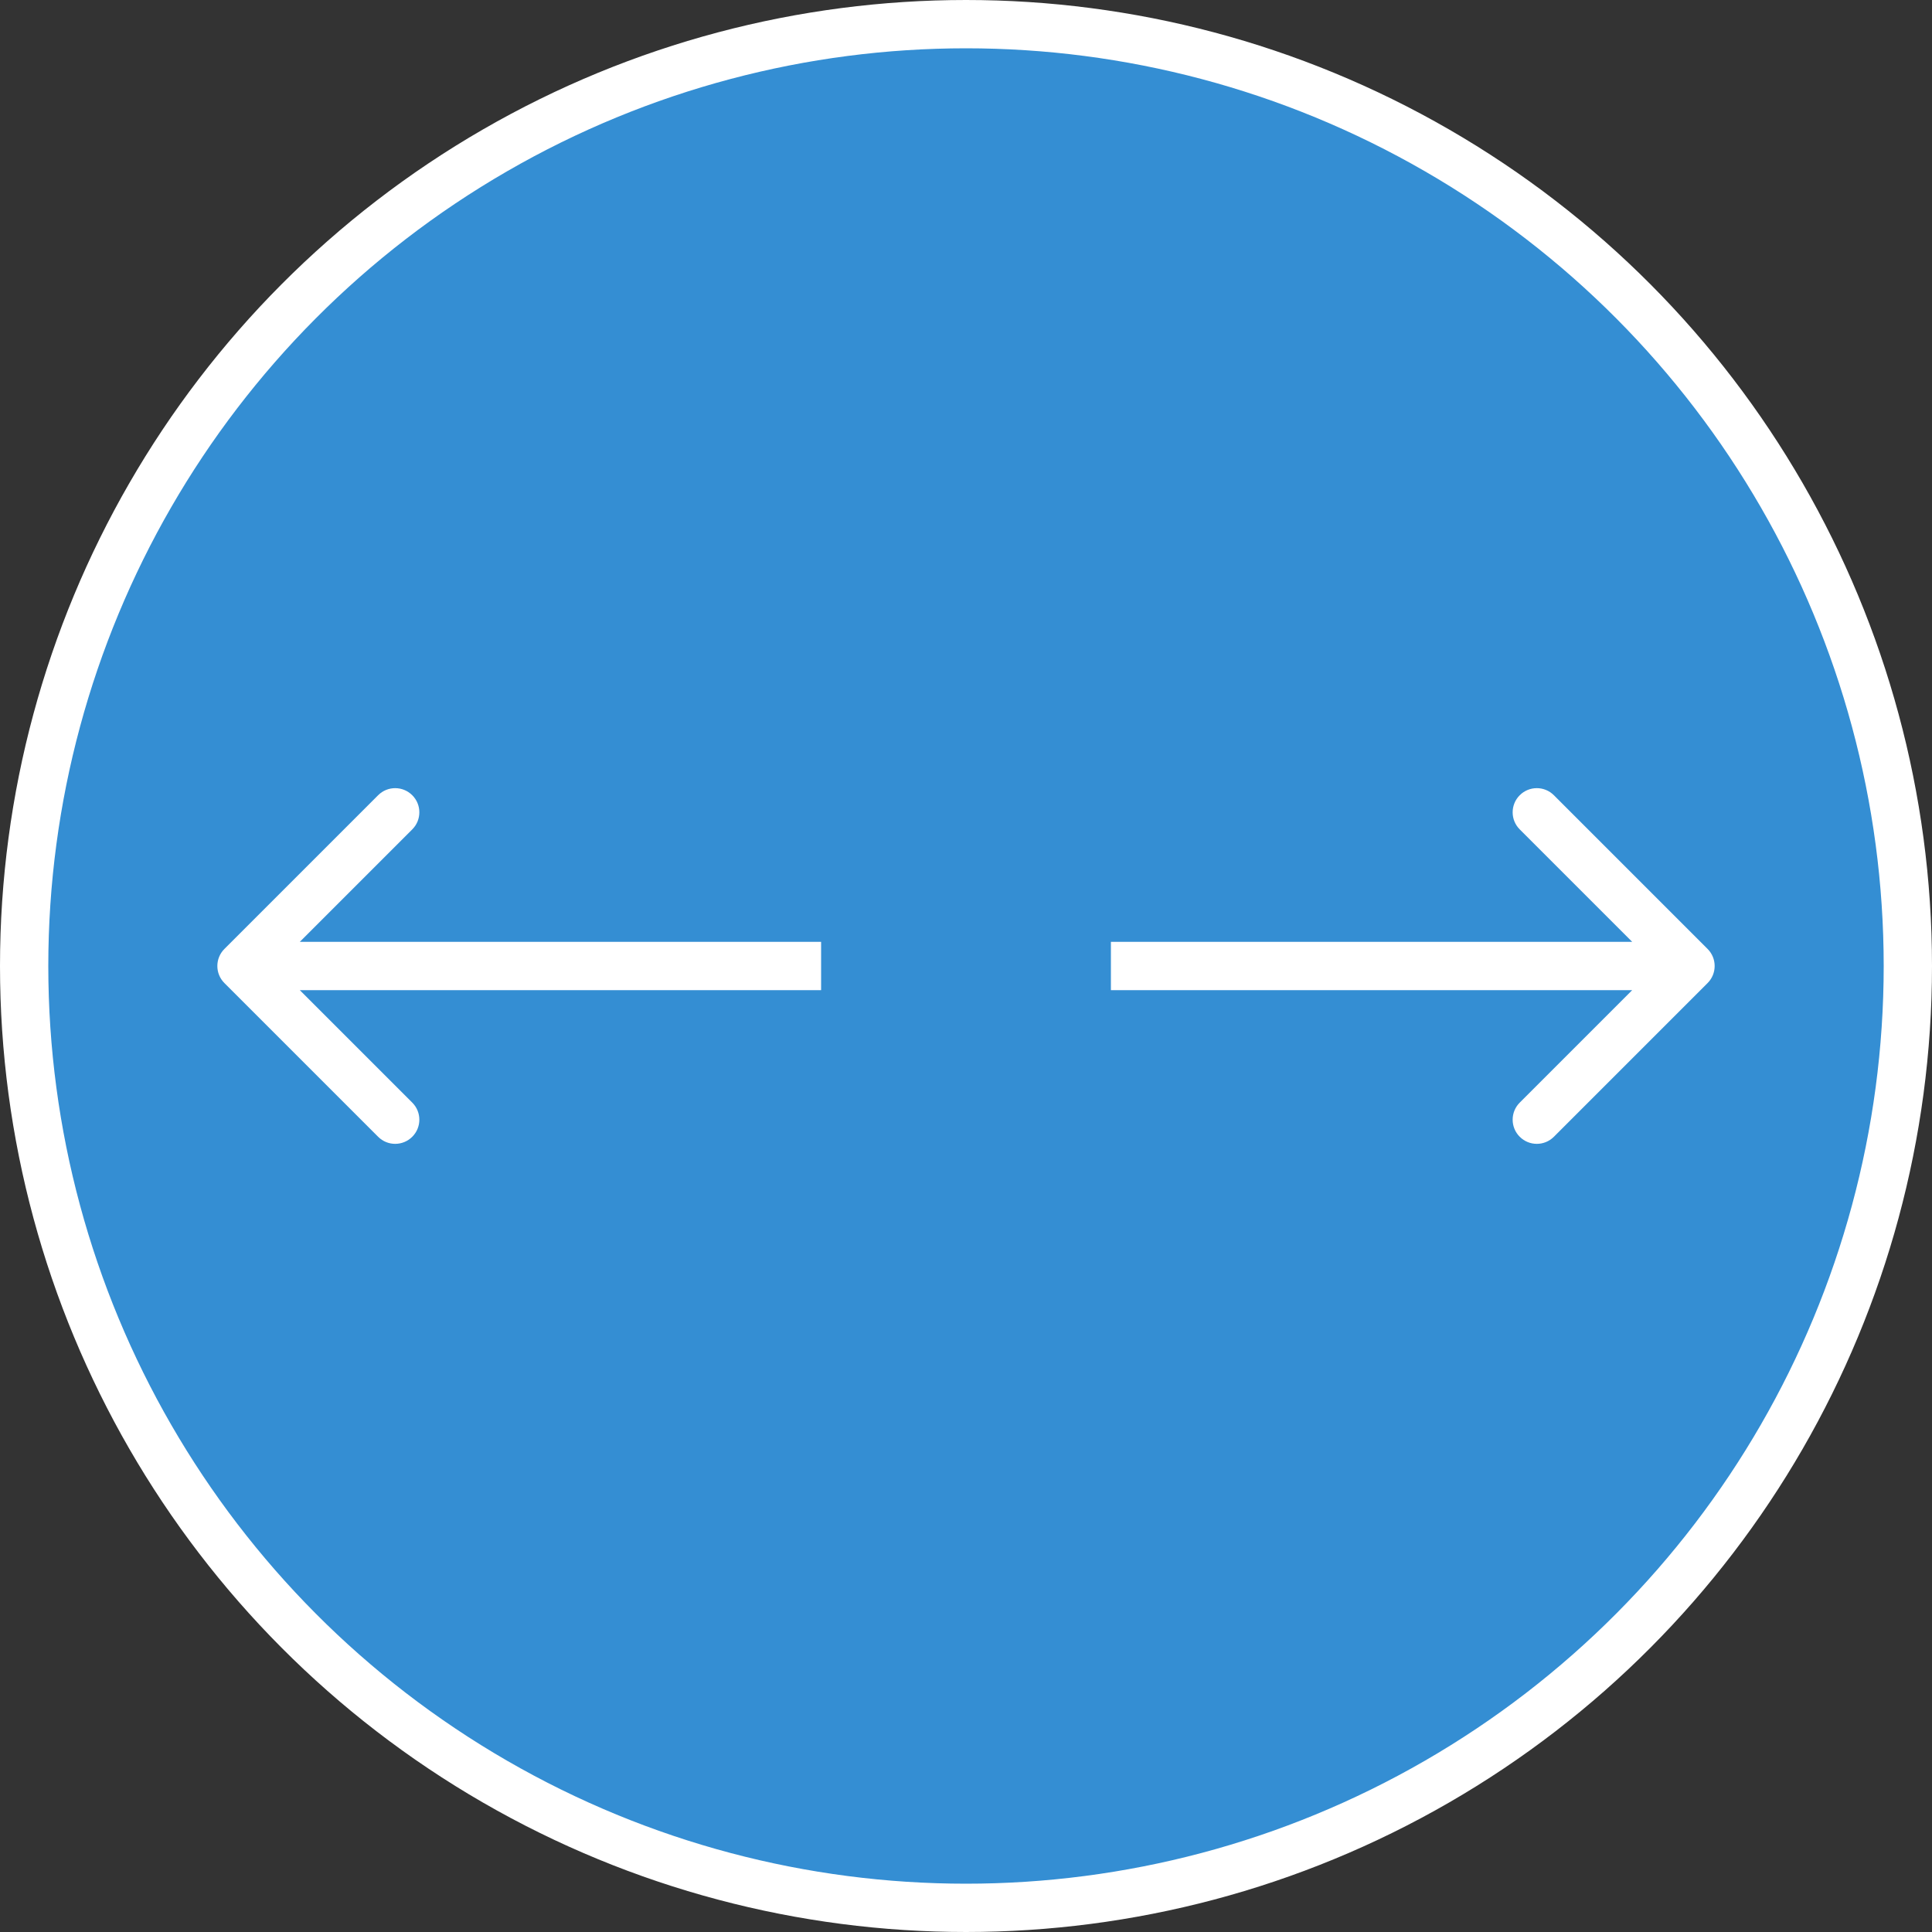
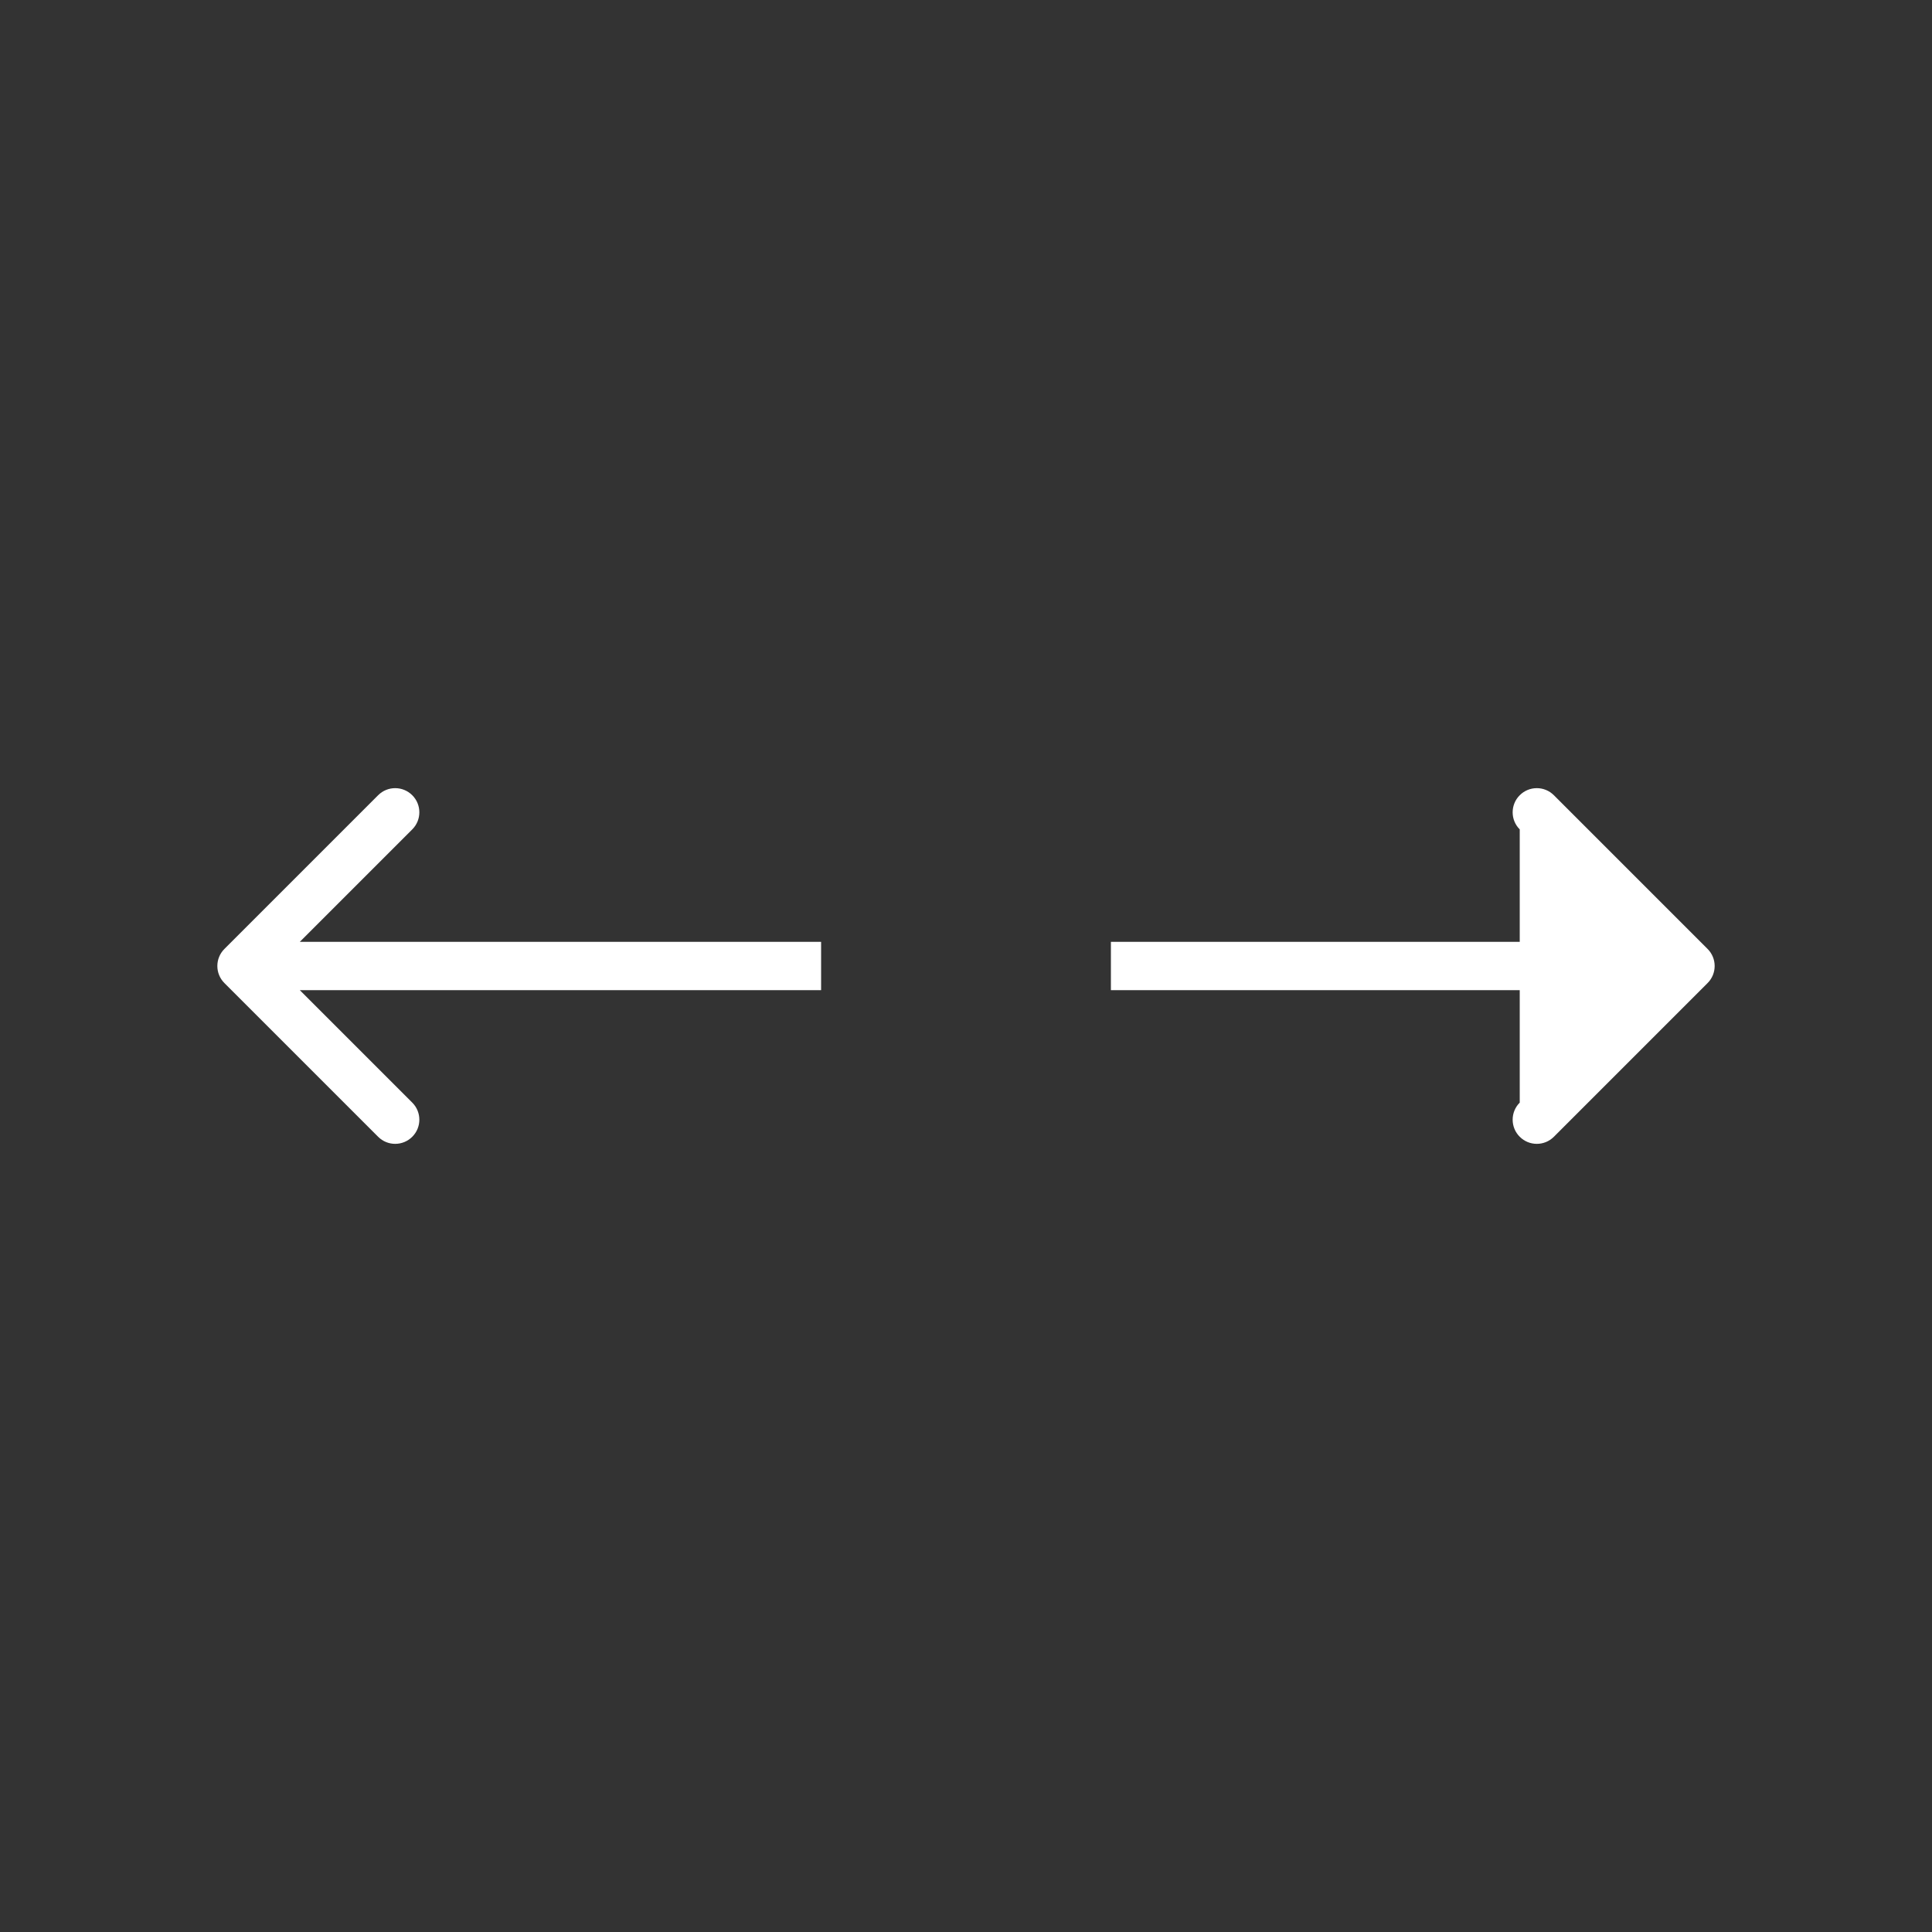
<svg xmlns="http://www.w3.org/2000/svg" width="80" height="80" viewBox="0 0 80 80" fill="none">
  <rect x="0" y="0" width="80" height="80" fill="#333333" stroke="none" />
-   <circle cx="40" cy="40" r="39" fill="#348ED3" stroke="white" stroke-width="2" />
-   <path d="M70.707 40.707C71.098 40.317 71.098 39.683 70.707 39.293L64.343 32.929C63.953 32.538 63.319 32.538 62.929 32.929C62.538 33.319 62.538 33.953 62.929 34.343L68.586 40L62.929 45.657C62.538 46.047 62.538 46.681 62.929 47.071C63.319 47.462 63.953 47.462 64.343 47.071L70.707 40.707ZM46 41H70V39H46V41Z" fill="white" />
+   <path d="M70.707 40.707C71.098 40.317 71.098 39.683 70.707 39.293L64.343 32.929C63.953 32.538 63.319 32.538 62.929 32.929C62.538 33.319 62.538 33.953 62.929 34.343L62.929 45.657C62.538 46.047 62.538 46.681 62.929 47.071C63.319 47.462 63.953 47.462 64.343 47.071L70.707 40.707ZM46 41H70V39H46V41Z" fill="white" />
  <path d="M9.293 39.293C8.902 39.683 8.902 40.317 9.293 40.707L15.657 47.071C16.047 47.462 16.68 47.462 17.071 47.071C17.462 46.681 17.462 46.047 17.071 45.657L11.414 40L17.071 34.343C17.462 33.953 17.462 33.319 17.071 32.929C16.68 32.538 16.047 32.538 15.657 32.929L9.293 39.293ZM34 39H10V41H34V39Z" fill="white" />
</svg>